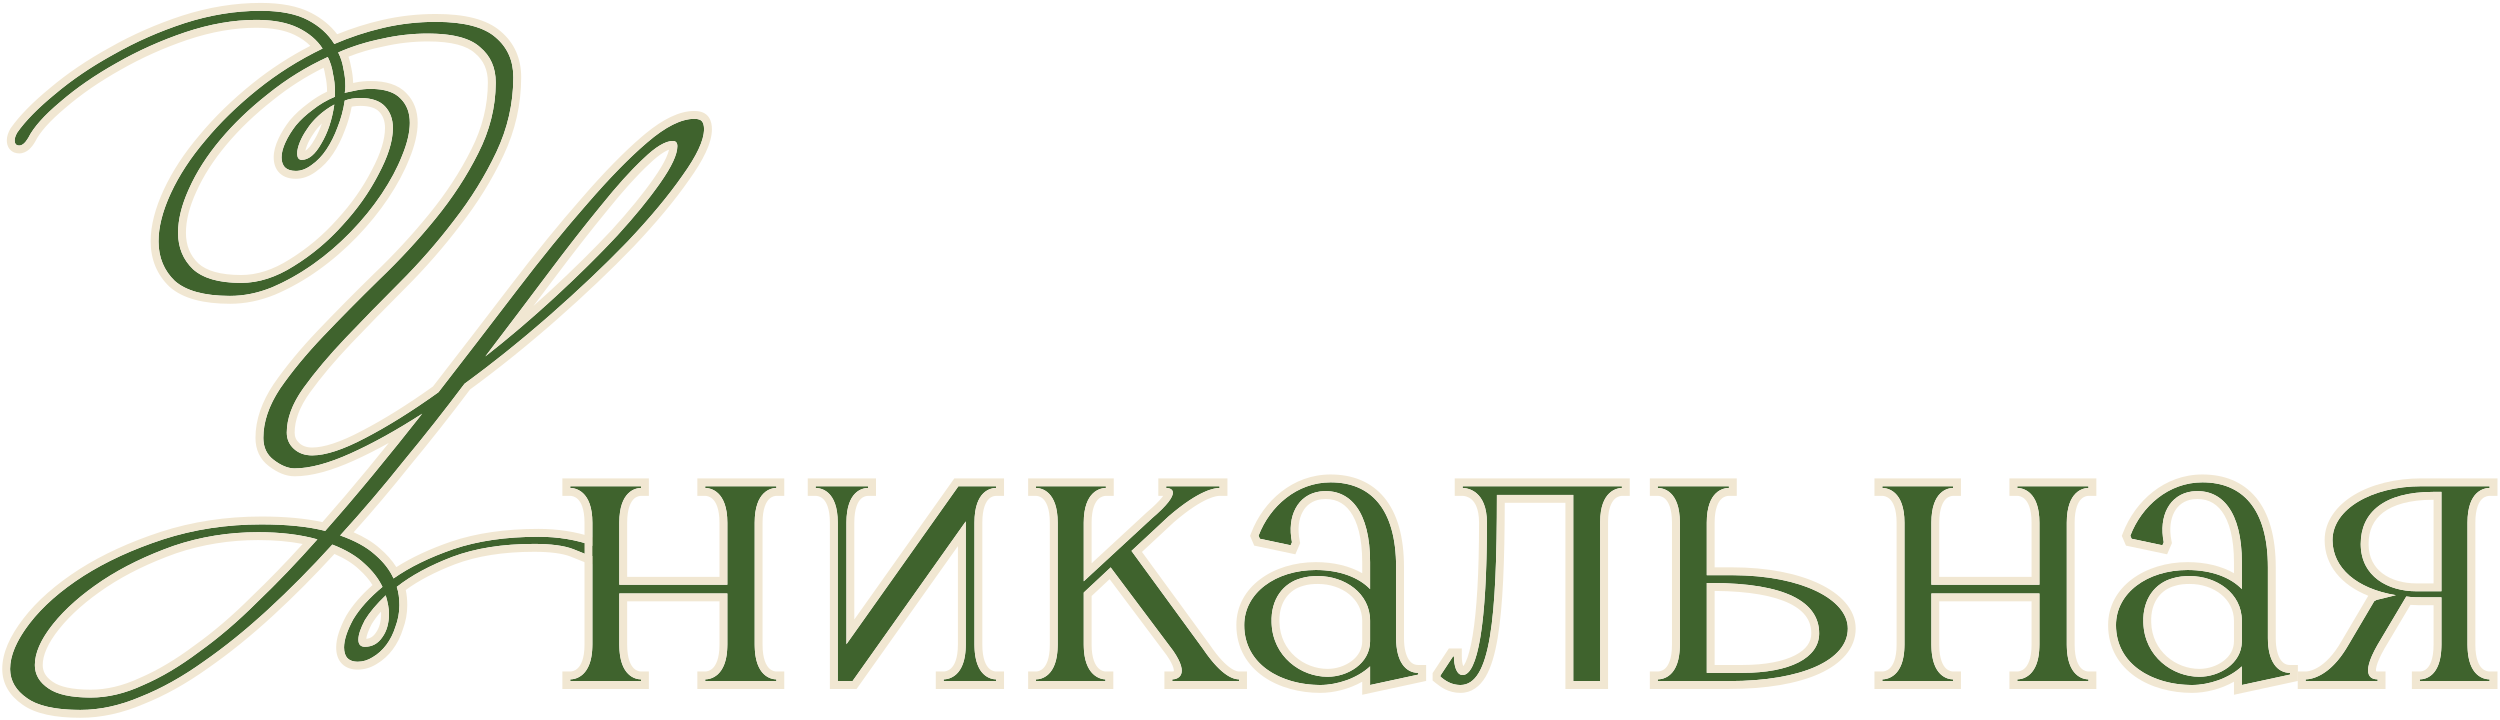
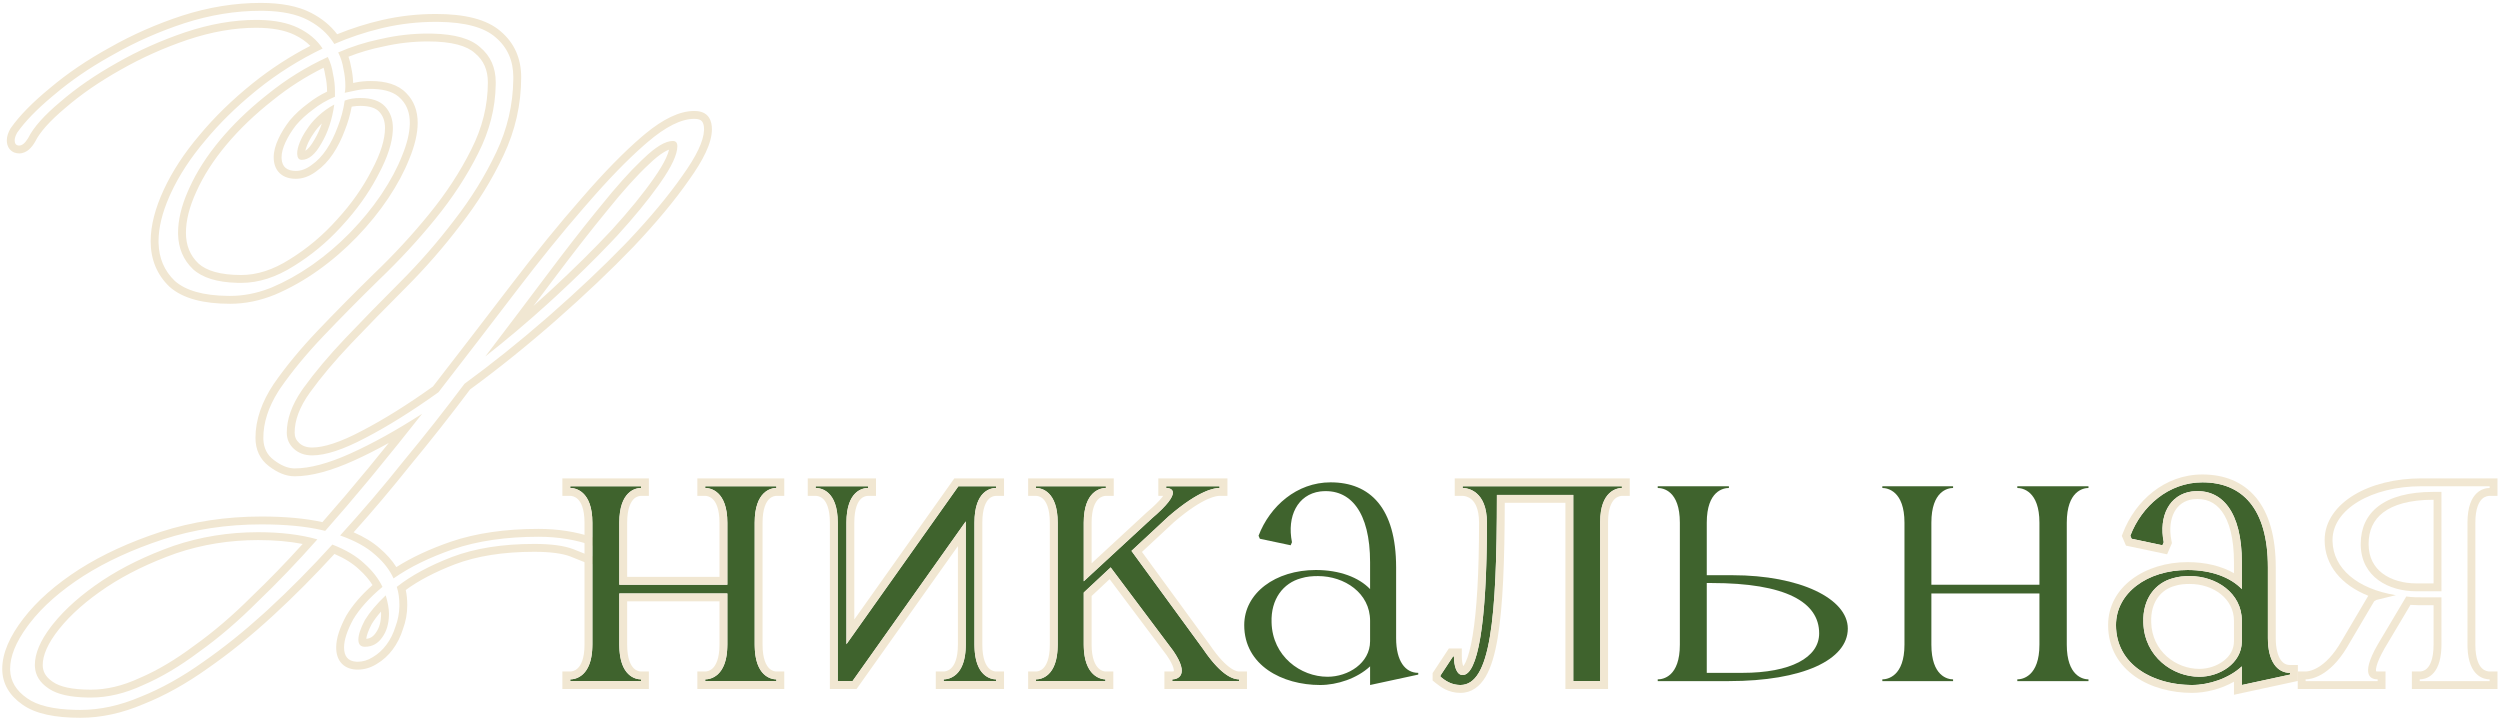
<svg xmlns="http://www.w3.org/2000/svg" width="635" height="183" viewBox="0 0 635 183" fill="none">
-   <path d="M178.827 32.832C178.827 35.587 177.008 39.501 173.37 44.571C169.843 49.642 165.213 55.208 159.481 61.271C153.749 67.223 147.246 73.396 139.971 79.789C132.696 86.183 125.365 92.08 117.98 97.481C113.02 104.095 107.894 110.598 102.603 116.992C97.422 123.495 92.021 129.833 86.4 136.006C90.147 137.329 93.068 138.927 95.163 140.801C97.367 142.675 98.966 144.714 99.958 146.919C104.036 144.053 109.107 141.573 115.169 139.478C121.342 137.384 128.562 136.337 136.829 136.337C141.79 136.337 146.419 137.108 150.718 138.652C151.379 138.982 151.71 139.533 151.71 140.305C151.71 140.966 151.214 141.297 150.222 141.297C149.561 141.077 148.018 140.47 145.592 139.478C143.278 138.597 139.971 138.156 135.672 138.156C127.625 138.156 120.681 139.258 114.839 141.462C109.107 143.667 104.422 146.202 100.784 149.068C101.225 150.391 101.446 151.934 101.446 153.698C101.446 155.572 101.115 157.391 100.454 159.154C99.903 160.918 99.131 162.461 98.139 163.784C97.147 165.107 95.989 166.154 94.667 166.925C93.454 167.697 92.186 168.083 90.864 168.083C88.549 168.083 87.391 166.87 87.391 164.445C87.391 162.571 88.163 160.201 89.706 157.335C91.36 154.58 93.84 151.824 97.147 149.068C96.155 146.974 94.612 144.99 92.517 143.116C90.533 141.242 87.832 139.644 84.415 138.321C79.014 144.273 73.558 149.785 68.046 154.855C62.535 159.926 57.079 164.335 51.677 168.083C46.276 171.941 40.93 174.917 35.639 177.011C30.458 179.216 25.388 180.318 20.427 180.318C14.144 180.318 9.625 179.326 6.869 177.342C4.003 175.358 2.57 172.878 2.57 169.902C2.57 166.484 4.224 162.626 7.531 158.328C10.838 154.029 15.412 150.005 21.254 146.257C26.986 142.62 33.71 139.533 41.426 136.998C49.252 134.463 57.575 133.195 66.393 133.195C72.896 133.195 78.298 133.746 82.597 134.849C86.785 130.109 90.919 125.259 94.997 120.299C99.076 115.338 103.154 110.268 107.233 105.087C100.729 109.276 94.667 112.638 89.045 115.173C83.423 117.708 78.683 118.976 74.825 118.976C73.172 118.976 71.408 118.259 69.534 116.826C67.771 115.504 66.889 113.63 66.889 111.205C66.889 107.126 68.322 102.937 71.188 98.638C74.164 94.34 77.802 89.93 82.1 85.411C86.51 80.781 91.25 75.986 96.32 71.026C101.501 66.066 106.241 60.94 110.54 55.649C114.949 50.248 118.586 44.681 121.452 38.95C124.428 33.107 125.917 27.1 125.917 20.927C125.917 17.179 124.594 14.203 121.948 11.998C119.413 9.684 115.004 8.526 108.721 8.526C104.753 8.526 100.839 8.967 96.981 9.849C93.123 10.621 89.431 11.778 85.903 13.321C86.565 14.644 87.006 16.022 87.226 17.455C87.557 18.888 87.722 20.376 87.722 21.919C87.722 22.691 87.667 23.242 87.557 23.573C88.659 23.352 89.706 23.132 90.698 22.911C91.801 22.691 92.958 22.581 94.171 22.581C97.698 22.581 100.233 23.407 101.776 25.061C103.32 26.604 104.091 28.643 104.091 31.178C104.091 33.603 103.43 36.414 102.107 39.611C100.895 42.697 99.186 45.894 96.981 49.201C94.777 52.508 92.186 55.704 89.21 58.791C86.234 61.877 83.037 64.633 79.62 67.058C76.203 69.483 72.676 71.467 69.038 73.01C65.511 74.443 61.984 75.16 58.456 75.16C51.953 75.16 47.268 73.892 44.402 71.357C41.647 68.711 40.269 65.349 40.269 61.271C40.269 57.633 41.316 53.555 43.41 49.035C45.505 44.516 48.426 40.052 52.173 35.643C55.921 31.123 60.33 26.824 65.401 22.746C70.471 18.667 75.983 15.195 81.935 12.329C80.502 10.125 78.408 8.361 75.652 7.038C72.896 5.715 69.369 5.054 65.07 5.054C59.338 5.054 53.331 6.101 47.048 8.196C40.875 10.29 35.088 12.88 29.687 15.967C24.175 19.053 19.38 22.36 15.302 25.887C11.223 29.305 8.523 32.336 7.2 34.981C6.428 36.304 5.657 36.965 4.885 36.965C4.114 36.965 3.728 36.525 3.728 35.643C3.728 35.092 3.948 34.43 4.389 33.658C6.483 30.682 9.68 27.431 13.979 23.903C18.278 20.266 23.238 16.904 28.86 13.817C34.482 10.621 40.489 7.975 46.882 5.881C53.386 3.786 59.834 2.739 66.228 2.739C71.188 2.739 75.156 3.511 78.132 5.054C81.109 6.597 83.368 8.637 84.911 11.172C88.99 9.408 93.179 8.03 97.478 7.038C101.776 6.046 106.186 5.55 110.705 5.55C117.87 5.55 122.94 6.873 125.917 9.518C128.893 12.054 130.381 15.416 130.381 19.604C130.381 26.218 128.948 32.556 126.082 38.619C123.216 44.681 119.634 50.468 115.335 55.98C111.146 61.491 106.571 66.727 101.611 71.688C96.651 76.648 92.021 81.388 87.722 85.907C83.534 90.316 80.006 94.505 77.14 98.473C74.274 102.441 72.841 106.244 72.841 109.882C72.841 111.535 73.448 112.913 74.66 114.015C75.873 115.118 77.416 115.669 79.29 115.669C82.707 115.669 87.226 114.181 92.848 111.205C98.58 108.228 104.753 104.37 111.366 99.631C118.201 90.812 124.814 82.214 131.208 73.837C137.601 65.46 143.608 58.074 149.23 51.681C154.852 45.177 159.922 39.997 164.442 36.139C169.071 32.17 173.039 30.186 176.346 30.186C177.338 30.186 178 30.407 178.33 30.848C178.661 31.289 178.827 31.95 178.827 32.832ZM172.047 37.131C172.047 36.249 171.662 35.808 170.89 35.808C169.016 35.808 166.536 37.296 163.45 40.272C160.363 43.138 156.781 47.106 152.702 52.177C148.624 57.137 144.104 62.924 139.144 69.538C134.184 76.152 128.893 83.151 123.271 90.537C129.444 85.687 135.451 80.561 141.294 75.16C147.136 69.758 152.316 64.633 156.836 59.783C161.355 54.822 164.993 50.358 167.749 46.39C170.614 42.312 172.047 39.225 172.047 37.131ZM84.911 26.549C83.478 27.32 82.156 28.257 80.943 29.36C79.731 30.462 78.739 31.619 77.967 32.832C77.195 33.934 76.589 35.036 76.148 36.139C75.707 37.241 75.487 38.178 75.487 38.95C75.487 40.052 75.873 40.603 76.644 40.603C78.408 40.603 80.061 39.225 81.605 36.469C83.258 33.714 84.36 30.407 84.911 26.549ZM99.792 32.501C99.792 30.297 99.131 28.478 97.808 27.045C96.485 25.612 94.391 24.895 91.525 24.895C90.754 24.895 90.037 24.95 89.376 25.061C88.714 25.171 88.108 25.336 87.557 25.557C87.226 27.872 86.62 30.131 85.738 32.336C84.966 34.43 84.03 36.304 82.927 37.957C81.825 39.611 80.557 40.934 79.124 41.926C77.802 42.918 76.479 43.414 75.156 43.414C72.731 43.414 71.519 42.256 71.519 39.942C71.519 38.839 71.849 37.572 72.511 36.139C73.172 34.706 74.054 33.273 75.156 31.84C76.369 30.407 77.802 29.084 79.455 27.872C81.109 26.549 82.982 25.446 85.077 24.565V23.242C85.077 21.699 84.911 20.211 84.581 18.778C84.36 17.234 83.919 15.801 83.258 14.479C77.746 17.014 72.676 20.155 68.046 23.903C63.417 27.541 59.393 31.399 55.976 35.477C52.559 39.556 49.914 43.689 48.04 47.878C46.166 51.956 45.229 55.704 45.229 59.121C45.229 62.869 46.497 65.956 49.032 68.381C51.567 70.695 55.646 71.853 61.267 71.853C65.676 71.853 70.141 70.42 74.66 67.554C79.29 64.688 83.423 61.216 87.061 57.137C90.809 53.059 93.84 48.76 96.155 44.24C98.58 39.721 99.792 35.808 99.792 32.501ZM98.8 155.847C98.8 154.635 98.525 153.092 97.974 151.218C95.659 153.422 93.895 155.517 92.683 157.501C91.58 159.595 91.029 161.249 91.029 162.461C91.029 163.674 91.58 164.28 92.683 164.28C94.556 164.28 96.044 163.453 97.147 161.8C98.249 160.257 98.8 158.272 98.8 155.847ZM80.612 136.998C76.314 135.786 71.298 135.179 65.566 135.179C58.071 135.179 50.906 136.337 44.072 138.652C37.237 141.077 31.23 143.998 26.049 147.415C20.758 150.942 16.569 154.635 13.483 158.493C10.397 162.351 8.853 165.823 8.853 168.91C8.853 171.335 10.011 173.319 12.326 174.862C14.53 176.405 18.113 177.177 23.073 177.177C27.372 177.177 31.781 176.13 36.3 174.035C40.93 172.051 45.67 169.24 50.52 165.603C55.48 162.075 60.441 157.831 65.401 152.871C70.471 148.021 75.542 142.73 80.612 136.998Z" fill="#3F632D" />
  <path d="M8.853 168.91C8.853 166.017 10.209 162.784 12.922 159.212L13.483 158.493C16.569 154.635 20.758 150.942 26.049 147.415C31.23 143.998 37.237 141.077 44.072 138.652C50.906 136.337 58.071 135.179 65.566 135.179C71.298 135.179 76.314 135.786 80.612 136.998C75.542 142.73 70.471 148.021 65.401 152.871C60.441 157.831 55.48 162.075 50.52 165.603C45.67 169.24 40.93 172.051 36.3 174.035C31.781 176.13 27.372 177.177 23.073 177.177L23.072 175.177C27.038 175.177 31.162 174.212 35.459 172.221L35.512 172.197C39.969 170.287 44.572 167.564 49.319 164.003L49.36 163.974C54.217 160.52 59.093 156.35 63.986 151.457L64.002 151.441L64.018 151.427C68.301 147.329 72.588 142.909 76.879 138.168C73.535 137.514 69.768 137.18 65.565 137.18C58.289 137.18 51.351 138.3 44.739 140.536C38.033 142.916 32.175 145.77 27.149 149.085C21.987 152.527 17.969 156.085 15.044 159.742C12.082 163.444 10.852 166.48 10.852 168.91C10.853 170.456 11.492 171.786 13.1 172.965L13.435 173.198L13.472 173.224C15.158 174.404 18.224 175.177 23.072 175.177L23.073 177.177L22.158 177.168C17.819 177.081 14.612 176.36 12.536 175.005L12.326 174.862C10.155 173.415 9.002 171.581 8.866 169.359L8.853 168.91ZM96.8 155.848C96.8 155.69 96.791 155.52 96.778 155.34C95.821 156.44 95.039 157.488 94.425 158.484C93.469 160.31 93.095 161.533 93.037 162.264C94.024 162.177 94.804 161.708 95.482 160.69L95.5 160.664L95.519 160.638C96.319 159.517 96.8 157.972 96.8 155.848ZM72.841 109.882C72.841 106.472 74.1 102.916 76.619 99.216L77.14 98.473C80.006 94.505 83.534 90.316 87.722 85.907C92.021 81.388 96.651 76.648 101.611 71.688C106.571 66.727 111.146 61.491 115.335 55.98C119.634 50.468 123.216 44.681 126.082 38.619C128.858 32.746 130.289 26.614 130.376 20.224L130.381 19.604C130.381 15.416 128.893 12.054 125.917 9.518C123.033 6.956 118.184 5.635 111.37 5.555L110.704 5.551C106.185 5.551 101.775 6.047 97.477 7.039L96.672 7.229C92.655 8.205 88.735 9.518 84.911 11.172L84.613 10.703C83.185 8.539 81.207 6.754 78.682 5.35L78.132 5.054C75.342 3.607 71.68 2.839 67.145 2.749L66.228 2.739C59.834 2.739 53.386 3.786 46.882 5.881C40.489 7.975 34.482 10.621 28.86 13.817L27.814 14.399C22.621 17.325 18.009 20.493 13.979 23.903L13.185 24.561C9.284 27.836 6.353 30.868 4.389 33.658L4.233 33.943C3.896 34.594 3.728 35.16 3.728 35.643C3.728 36.469 4.066 36.909 4.744 36.961L4.885 36.965C5.608 36.965 6.331 36.384 7.055 35.222L7.2 34.981C8.523 32.336 11.223 29.305 15.302 25.887C19.38 22.36 24.175 19.053 29.687 15.967C35.088 12.88 40.874 10.291 47.047 8.196C53.33 6.102 59.337 5.055 65.069 5.055L65.866 5.062C69.806 5.14 73.068 5.799 75.651 7.039C78.407 8.362 80.502 10.126 81.935 12.33C75.982 15.196 70.471 18.668 65.401 22.746L64.457 23.514C59.781 27.363 55.687 31.406 52.173 35.643C48.426 40.052 45.505 44.516 43.41 49.035L43.029 49.878C41.188 54.063 40.269 57.861 40.269 61.271L40.273 61.651C40.356 65.559 41.732 68.795 44.401 71.357C47.178 73.814 51.661 75.079 57.852 75.156L58.456 75.16C61.763 75.16 65.07 74.53 68.377 73.27L69.038 73.01C72.448 71.564 75.761 69.73 78.978 67.508L79.62 67.058C82.824 64.784 85.833 62.221 88.649 59.366L89.21 58.791C92 55.897 94.451 52.907 96.564 49.82L96.981 49.201C99.186 45.894 100.895 42.697 102.107 39.611C103.347 36.614 104.006 33.956 104.083 31.638L104.091 31.178C104.091 28.802 103.413 26.861 102.057 25.356L101.776 25.061C100.33 23.511 98.011 22.688 94.82 22.591L94.171 22.581C92.958 22.581 91.801 22.691 90.698 22.911C89.706 23.132 88.659 23.352 87.557 23.573C87.667 23.242 87.722 22.691 87.722 21.919C87.722 20.376 87.557 18.888 87.226 17.455C87.006 16.022 86.565 14.644 85.903 13.321C89.21 11.875 92.662 10.768 96.26 9.999L96.981 9.849C100.839 8.967 104.753 8.526 108.721 8.526L109.877 8.54C115.547 8.676 119.572 9.828 121.948 11.998C124.594 14.203 125.917 17.179 125.917 20.927L125.912 21.506C125.822 27.476 124.335 33.29 121.452 38.95C118.586 44.681 114.949 50.248 110.54 55.649C106.241 60.94 101.501 66.066 96.32 71.026C91.25 75.986 86.51 80.781 82.1 85.411C77.802 89.93 74.164 94.34 71.188 98.638L70.667 99.443C68.148 103.461 66.889 107.381 66.889 111.205L66.898 111.653C67.002 113.862 67.881 115.586 69.534 116.826C71.291 118.17 72.951 118.884 74.514 118.968L74.825 118.976C78.683 118.976 83.423 117.708 89.045 115.173C94.667 112.638 100.729 109.276 107.233 105.087C103.154 110.268 99.076 115.338 94.997 120.299L93.465 122.154C89.884 126.47 86.261 130.702 82.596 134.85L81.777 134.649C77.618 133.681 72.49 133.195 66.393 133.195C57.575 133.195 49.252 134.463 41.426 136.998C33.71 139.533 26.986 142.62 21.254 146.257C15.412 150.005 10.838 154.029 7.531 158.328L6.93 159.129C4.023 163.108 2.57 166.698 2.57 169.902L2.574 170.18C2.661 173.033 4.093 175.42 6.869 177.342C9.453 179.202 13.586 180.19 19.27 180.307L20.427 180.318C25.388 180.318 30.458 179.216 35.639 177.011C40.93 174.917 46.276 171.941 51.677 168.083C56.741 164.569 61.852 160.475 67.013 155.799L68.046 154.855C73.558 149.785 79.014 144.273 84.415 138.321C87.832 139.644 90.533 141.242 92.517 143.116C94.612 144.99 96.155 146.974 97.147 149.068C93.84 151.824 91.36 154.58 89.706 157.335C88.163 160.201 87.391 162.571 87.391 164.445C87.391 166.719 88.408 167.927 90.442 168.069L90.864 168.083C92.186 168.083 93.454 167.697 94.667 166.925C95.989 166.154 97.147 165.107 98.139 163.784C99.131 162.461 99.903 160.918 100.454 159.154C101.074 157.501 101.403 155.799 101.441 154.049L101.446 153.698C101.446 151.934 101.225 150.391 100.784 149.068C104.422 146.202 109.107 143.667 114.839 141.462C120.681 139.258 127.624 138.156 135.671 138.156C139.97 138.156 143.278 138.597 145.592 139.478C147.411 140.222 148.734 140.75 149.561 141.06L150.222 141.297C151.152 141.297 151.646 141.007 151.704 140.426L151.71 140.305C151.71 139.533 151.379 138.982 150.718 138.652C146.419 137.108 141.79 136.337 136.829 136.337C128.562 136.337 121.342 137.384 115.169 139.478C109.107 141.573 104.036 144.053 99.958 146.919C99.028 144.852 97.564 142.931 95.568 141.155L95.163 140.801C93.068 138.927 90.147 137.329 86.4 136.006C92.021 129.833 97.422 123.495 102.603 116.992C107.894 110.598 113.02 104.095 117.98 97.481C124.904 92.417 131.779 86.918 138.605 80.982L139.971 79.789C146.791 73.796 152.933 67.996 158.397 62.39L159.48 61.272C165.212 55.209 169.843 49.642 173.37 44.571C176.894 39.659 178.71 35.833 178.82 33.094L178.827 32.832C178.827 31.95 178.661 31.289 178.33 30.848C178 30.407 177.338 30.186 176.346 30.186C173.039 30.186 169.071 32.17 164.442 36.139L163.587 36.878C159.285 40.65 154.5 45.584 149.23 51.681L148.171 52.892C142.855 59.002 137.201 65.983 131.208 73.837C124.814 82.214 118.201 90.812 111.366 99.631C104.753 104.37 98.58 108.228 92.848 111.205C87.226 114.181 82.707 115.669 79.29 115.669L79.289 113.669C82.206 113.669 86.37 112.371 91.912 109.438L91.926 109.43C97.487 106.542 103.5 102.793 109.966 98.172C116.733 89.439 123.284 80.923 129.617 72.624C136.032 64.218 142.069 56.795 147.728 50.36C153.383 43.818 158.522 38.563 163.14 34.62L164.021 33.882C168.414 30.285 172.55 28.187 176.346 28.186C177.415 28.186 178.816 28.387 179.75 29.429L179.93 29.648L180.057 29.827C180.658 30.734 180.826 31.825 180.826 32.832C180.826 34.619 180.245 36.59 179.275 38.677C178.299 40.778 176.865 43.126 175.011 45.713C171.411 50.888 166.713 56.534 160.935 62.645L160.922 62.658C155.146 68.657 148.601 74.868 141.291 81.292C134.053 87.653 126.756 93.528 119.401 98.918C114.477 105.476 109.392 111.926 104.144 118.268C99.542 124.043 94.766 129.687 89.819 135.202C92.464 136.357 94.692 137.707 96.457 139.277C98.176 140.739 99.59 142.326 100.672 144.042C104.575 141.573 109.197 139.426 114.516 137.589L114.526 137.585C120.953 135.404 128.399 134.337 136.829 134.337C141.677 134.337 146.251 135.045 150.539 136.475L151.394 136.77L151.506 136.81L151.612 136.863C152.231 137.173 152.788 137.636 153.177 138.284C153.563 138.928 153.71 139.63 153.71 140.306C153.71 141.219 153.32 142.132 152.447 142.714C151.718 143.2 150.877 143.298 150.222 143.298H149.897L149.589 143.195C148.854 142.95 147.253 142.318 144.865 141.342C142.886 140.591 139.868 140.156 135.671 140.156C127.804 140.156 121.114 141.233 115.555 143.329L115.556 143.33C110.502 145.274 106.351 147.455 103.062 149.853C103.32 151.046 103.445 152.332 103.445 153.698C103.445 155.8 103.075 157.845 102.339 159.82C101.729 161.748 100.868 163.478 99.738 164.984C98.615 166.482 97.283 167.701 95.74 168.613L95.456 168.787C94.03 169.632 92.491 170.083 90.863 170.083C89.373 170.083 87.894 169.688 86.812 168.555C85.747 167.439 85.391 165.943 85.391 164.445C85.391 162.079 86.346 159.359 87.945 156.388L87.967 156.347L87.991 156.307C89.567 153.681 91.792 151.116 94.618 148.604C93.781 147.251 92.647 145.916 91.184 144.606L91.163 144.589L91.144 144.57C89.632 143.143 87.587 141.843 84.95 140.701C79.82 146.3 74.637 151.509 69.4 156.327C63.831 161.451 58.303 165.92 52.817 169.727L52.816 169.726C47.328 173.644 41.863 176.692 36.421 178.852C31.026 181.147 25.69 182.318 20.427 182.318C14.053 182.318 9.014 181.333 5.731 178.986L5.73 178.987C2.431 176.703 0.57 173.654 0.57 169.902C0.57 165.852 2.517 161.566 5.945 157.108C9.426 152.584 14.19 148.413 20.174 144.574L20.182 144.569C26.077 140.828 32.957 137.676 40.801 135.099L40.81 135.096C48.849 132.492 57.38 131.195 66.393 131.195C72.419 131.195 77.595 131.663 81.888 132.625C85.79 128.189 89.646 123.658 93.452 119.028C95.221 116.877 96.987 114.703 98.756 112.51C95.689 114.21 92.726 115.707 89.867 116.996C84.124 119.586 79.086 120.977 74.825 120.977C72.585 120.977 70.408 120.008 68.334 118.426C66.011 116.684 64.889 114.187 64.889 111.205C64.889 106.638 66.497 102.069 69.523 97.529L69.533 97.515L69.543 97.501C72.588 93.103 76.294 88.614 80.651 84.033C85.078 79.385 89.835 74.572 94.921 69.597L94.929 69.59L94.936 69.582C100.06 64.676 104.744 59.612 108.987 54.389L108.99 54.385C113.314 49.088 116.869 43.645 119.663 38.056L119.666 38.049L119.67 38.042C122.512 32.463 123.916 26.765 123.916 20.928C123.916 17.714 122.814 15.323 120.668 13.535L120.633 13.507L120.6 13.476C118.637 11.683 114.875 10.526 108.721 10.526C104.902 10.526 101.138 10.95 97.427 11.799L97.4 11.806L97.373 11.81C94.311 12.423 91.36 13.287 88.519 14.401C88.818 15.266 89.041 16.151 89.186 17.057C89.484 18.363 89.654 19.705 89.704 21.079C89.892 21.038 90.079 21 90.264 20.959L90.285 20.955L90.306 20.95C91.547 20.702 92.836 20.581 94.17 20.581C97.926 20.581 101.114 21.449 103.203 23.66C103.215 23.672 103.226 23.684 103.238 23.696C105.184 25.669 106.091 28.23 106.091 31.179C106.091 33.953 105.339 37.032 103.955 40.376L103.954 40.375C102.681 43.607 100.906 46.919 98.645 50.31C96.37 53.724 93.702 57.014 90.649 60.18C87.589 63.353 84.298 66.191 80.777 68.689C77.25 71.193 73.597 73.249 69.819 74.852L69.805 74.857L69.791 74.863C66.044 76.386 62.261 77.16 58.456 77.16C51.779 77.16 46.489 75.875 43.076 72.856L43.046 72.828L43.017 72.8C39.84 69.75 38.269 65.853 38.269 61.272C38.269 57.257 39.421 52.886 41.595 48.195C43.776 43.488 46.803 38.873 50.649 34.348C54.488 29.722 58.99 25.335 64.147 21.188C68.694 17.529 73.588 14.348 78.824 11.646C77.759 10.567 76.424 9.628 74.786 8.842C72.387 7.69 69.183 7.055 65.069 7.055C59.583 7.055 53.79 8.057 47.68 10.094L47.679 10.093C41.626 12.147 35.96 14.686 30.679 17.704L30.663 17.712C25.25 20.743 20.57 23.975 16.609 27.4L16.598 27.411L16.586 27.421C12.576 30.78 10.127 33.599 8.988 35.876L8.96 35.934L8.927 35.989C8.48 36.756 7.962 37.458 7.344 37.988C6.712 38.53 5.882 38.966 4.885 38.966C4.116 38.966 3.196 38.734 2.512 37.952C1.872 37.221 1.728 36.331 1.728 35.643C1.728 34.592 2.134 33.574 2.652 32.667L2.699 32.585L2.753 32.508C4.991 29.328 8.337 25.946 12.71 22.357C17.118 18.63 22.184 15.201 27.896 12.065C33.631 8.806 39.755 6.112 46.26 3.98L46.269 3.978C52.956 1.824 59.612 0.739 66.228 0.739C71.366 0.739 75.689 1.535 79.053 3.279C81.75 4.678 83.962 6.48 85.641 8.697C89.348 7.189 93.144 5.986 97.027 5.09C101.477 4.063 106.037 3.551 110.704 3.551C117.985 3.551 123.67 4.87 127.212 7.996C130.669 10.941 132.381 14.877 132.381 19.605C132.381 26.518 130.88 33.148 127.89 39.474C124.962 45.668 121.305 51.573 116.926 57.19L116.927 57.19C112.683 62.775 108.048 68.079 103.024 73.103C98.075 78.052 93.457 82.779 89.171 87.284C85.03 91.643 81.564 95.764 78.761 99.644C76.057 103.388 74.841 106.788 74.841 109.882C74.841 110.978 75.214 111.817 76.005 112.536C76.796 113.256 77.836 113.669 79.289 113.669L79.29 115.669C77.416 115.669 75.873 115.118 74.66 114.015C73.448 112.913 72.841 111.535 72.841 109.882ZM170.89 35.808C171.662 35.808 172.047 36.249 172.047 37.131C172.047 39.225 170.614 42.312 167.749 46.39L167.221 47.141C164.534 50.919 161.073 55.133 156.836 59.783L155.109 61.615C151.01 65.919 146.405 70.434 141.294 75.16L139.095 77.173C133.947 81.839 128.672 86.293 123.271 90.537C128.893 83.151 134.184 76.152 139.144 69.538C143.484 63.751 147.486 58.597 151.151 54.076L152.702 52.177C156.526 47.423 159.913 43.639 162.864 40.823L163.45 40.272C166.536 37.296 169.016 35.808 170.89 35.808ZM169.937 38.01C169.582 38.138 169.156 38.338 168.653 38.64C167.589 39.278 166.318 40.284 164.837 41.712L164.824 41.726L164.81 41.738C161.821 44.513 158.306 48.4 154.26 53.431L154.254 53.44L154.247 53.447C150.192 58.379 145.69 64.142 140.743 70.738C139.034 73.017 137.284 75.341 135.496 77.712C136.986 76.389 138.467 75.049 139.936 73.691C145.748 68.318 150.892 63.227 155.372 58.42C159.846 53.508 163.418 49.12 166.105 45.25L166.111 45.24C167.504 43.258 168.509 41.573 169.158 40.175C169.568 39.292 169.811 38.576 169.937 38.01ZM97.792 32.502C97.792 30.73 97.275 29.416 96.338 28.401C95.542 27.539 94.096 26.895 91.524 26.895C90.847 26.895 90.242 26.945 89.704 27.034C89.574 27.056 89.447 27.079 89.325 27.105C88.949 29.139 88.374 31.131 87.595 33.079C86.779 35.282 85.781 37.282 84.591 39.067C83.383 40.879 81.965 42.378 80.324 43.526L80.025 43.743C78.525 44.797 76.893 45.414 75.155 45.414C73.657 45.414 72.163 45.058 71.047 43.993C69.913 42.911 69.519 41.432 69.519 39.942C69.519 38.454 69.96 36.891 70.694 35.301C71.426 33.715 72.39 32.155 73.57 30.621L73.599 30.584L73.629 30.548C74.949 28.988 76.496 27.561 78.261 26.267C79.72 25.106 81.328 24.112 83.076 23.275V23.242C83.076 21.843 82.927 20.506 82.632 19.227L82.612 19.145L82.601 19.061C82.508 18.415 82.371 17.797 82.192 17.204C77.561 19.5 73.266 22.251 69.305 25.458L69.293 25.468L69.281 25.477C64.749 29.037 60.828 32.8 57.509 36.762C54.192 40.721 51.653 44.7 49.865 48.695L49.86 48.704L49.856 48.714C48.067 52.609 47.228 56.069 47.228 59.122C47.229 62.36 48.299 64.907 50.403 66.925C52.4 68.733 55.866 69.853 61.267 69.853L61.267 71.853L60.23 71.84C55.141 71.704 51.409 70.551 49.032 68.381C46.576 66.031 45.309 63.062 45.232 59.472L45.229 59.121C45.229 55.918 46.052 52.424 47.699 48.64L48.039 47.879C49.913 43.69 52.559 39.556 55.976 35.477C59.18 31.654 62.915 28.024 67.185 24.588L68.046 23.903C72.676 20.155 77.746 17.014 83.258 14.479C83.919 15.801 84.36 17.234 84.581 18.778C84.911 20.211 85.077 21.699 85.077 23.242V24.565C82.983 25.446 81.108 26.549 79.454 27.872C77.801 29.084 76.368 30.407 75.156 31.84C74.054 33.273 73.172 34.706 72.511 36.139C71.849 37.572 71.519 38.839 71.519 39.942L71.532 40.362C71.674 42.397 72.883 43.414 75.156 43.414C76.479 43.414 77.802 42.918 79.124 41.926C80.557 40.934 81.825 39.611 82.927 37.957C84.03 36.304 84.966 34.43 85.738 32.336C86.62 30.131 87.226 27.872 87.557 25.557C88.108 25.336 88.714 25.172 89.375 25.061C90.036 24.951 90.754 24.895 91.525 24.895C94.391 24.895 96.485 25.612 97.808 27.045C99.131 28.478 99.792 30.297 99.792 32.501L99.777 33.129C99.635 36.3 98.428 40.004 96.155 44.24L95.712 45.086C93.458 49.297 90.574 53.314 87.061 57.137L86.372 57.895C82.904 61.648 78.999 64.868 74.659 67.555C70.14 70.42 65.676 71.853 61.267 71.853L61.267 69.853C65.222 69.853 69.321 68.572 73.589 65.865L73.606 65.853C78.072 63.089 82.058 59.742 85.567 55.807L85.578 55.795L85.588 55.784C89.225 51.827 92.148 47.674 94.374 43.329L94.383 43.312L94.392 43.295C96.739 38.921 97.792 35.346 97.792 32.502ZM75.487 38.95C75.487 38.178 75.707 37.241 76.148 36.139C76.534 35.174 77.046 34.21 77.685 33.245L77.967 32.832C78.642 31.771 79.486 30.753 80.498 29.776L80.942 29.36C82.155 28.258 83.478 27.32 84.911 26.549C84.36 30.407 83.258 33.714 81.605 36.469C80.061 39.225 78.408 40.603 76.644 40.603L76.504 40.597C75.871 40.536 75.534 40.055 75.491 39.15L75.487 38.95ZM81.753 31.348C80.902 32.185 80.205 33.039 79.653 33.906L79.63 33.943L79.605 33.98C78.91 34.972 78.382 35.94 78.005 36.882C77.775 37.456 77.637 37.923 77.561 38.296C78.169 37.917 78.951 37.114 79.859 35.492L79.874 35.467L79.889 35.44C80.624 34.214 81.247 32.852 81.753 31.348ZM98.793 156.297C98.728 158.519 98.18 160.353 97.147 161.8C96.044 163.453 94.556 164.28 92.683 164.28C91.649 164.28 91.1 163.747 91.035 162.682L91.028 162.462C91.028 161.249 91.58 159.595 92.683 157.501C93.895 155.517 95.659 153.422 97.974 151.218C98.525 153.092 98.8 154.635 98.8 155.847L98.793 156.297Z" fill="#F1E7D2" />
-   <path d="M603.923 163.74C599.183 172.008 602.6 172.559 603.923 172.559V173H585.625V172.559C586.948 172.559 591.908 171.897 596.538 163.74L603.041 152.718L603.592 152.387L608.553 151.174C598.412 149.521 592.459 144.12 592.459 137.175C592.459 129.349 602.38 123.507 615.056 123.507H632.362V123.948C631.039 123.948 626.74 124.609 626.74 132.766V163.74C626.74 171.897 631.039 172.559 632.362 172.559V173H614.615V172.559C615.938 172.559 620.127 171.897 620.127 163.74V151.725H615.828C614.174 151.725 612.631 151.725 611.198 151.505L603.923 163.74ZM599.624 138.167C599.624 146.434 606.569 150.182 613.733 150.182H620.127V124.94H618.032C605.466 124.94 599.624 130.231 599.624 138.167Z" fill="#3F632D" />
  <path d="M581.667 170.905V171.346L569.431 173.992V169.252C566.124 172.338 561.054 173.992 556.755 173.992C547.165 173.992 537.465 169.031 537.465 158.78C537.465 150.623 545.401 144.781 555.653 144.781C561.715 144.781 566.565 146.655 569.431 149.631V142.797C569.431 130.12 564.471 123.948 556.755 124.829C551.023 125.601 548.267 131.113 549.59 137.726L549.259 138.498L541.433 136.844L541.102 136.073C543.968 128.577 550.803 122.515 559.4 122.515C569.431 122.515 576.045 129.018 576.045 144.12V162.087C576.045 167.929 578.36 170.905 581.667 170.905ZM544.409 158.119C544.63 166.716 551.795 171.897 558.629 171.897C563.81 171.897 569.431 168.48 569.431 162.858V157.678C569.431 150.623 562.928 146.324 556.204 146.324C554.771 146.324 553.338 146.434 551.905 146.875C547.385 148.088 544.189 152.166 544.409 158.119Z" fill="#3F632D" />
  <path d="M490.569 163.74C490.569 171.787 494.758 172.559 496.081 172.559V173H478.113V172.559C479.436 172.559 483.735 171.787 483.735 163.74V132.766C483.735 124.719 479.436 123.948 478.113 123.948V123.507H496.081V123.948C494.758 123.948 490.569 124.719 490.569 132.766V148.529H518.016V132.766C518.016 124.719 513.717 123.948 512.395 123.948V123.507H530.472V123.948C529.149 123.948 524.961 124.719 524.961 132.766V163.74C524.961 171.787 529.149 172.559 530.472 172.559V173H512.395V172.559C513.717 172.559 518.016 171.787 518.016 163.74V150.733H490.569V163.74Z" fill="#3F632D" />
  <path d="M469.343 159.662C469.343 167.598 457.879 173 439.14 173H421.062V172.559C422.385 172.559 426.684 171.897 426.684 163.74V132.766C426.684 124.609 422.385 123.948 421.062 123.948V123.507H439.14V123.948C437.817 123.948 433.518 124.609 433.518 132.766V146.104H440.022C457.218 146.104 469.343 152.056 469.343 159.662ZM462.068 160.874C462.068 152.938 453.58 148.088 434.731 148.088H433.518V170.905H442.557C454.793 170.905 462.068 167.047 462.068 160.874Z" fill="#3F632D" />
  <path d="M377.677 132.766C377.677 124.719 372.827 123.948 371.505 123.948V123.507H411.959V123.948C410.746 123.948 406.447 124.719 406.447 132.546V173H399.613V125.711H380.213C380.213 157.347 378.559 173.992 370.953 173.992C368.639 173.992 367.095 172.889 365.883 171.897V171.567L369.079 166.717H369.3C369.3 169.142 369.961 171.456 371.505 171.456C375.363 171.456 377.677 158.339 377.677 132.766Z" fill="#3F632D" />
  <path d="M360.237 170.905V171.346L348.002 173.992V169.252C344.695 172.338 339.624 173.992 335.325 173.992C325.735 173.992 316.035 169.031 316.035 158.78C316.035 150.623 323.972 144.781 334.223 144.781C340.286 144.781 345.136 146.655 348.002 149.631V142.797C348.002 130.12 343.041 123.948 335.325 124.829C329.593 125.601 326.838 131.113 328.16 137.726L327.83 138.498L320.003 136.844L319.673 136.073C322.539 128.577 329.373 122.515 337.971 122.515C348.002 122.515 354.615 129.018 354.615 144.12V162.087C354.615 167.929 356.93 170.905 360.237 170.905ZM322.98 158.119C323.2 166.716 330.365 171.897 337.199 171.897C342.38 171.897 348.002 168.48 348.002 162.858V157.678C348.002 150.623 341.498 146.324 334.774 146.324C333.341 146.324 331.908 146.434 330.475 146.875C325.956 148.088 322.759 152.166 322.98 158.119Z" fill="#3F632D" />
  <path d="M275.27 163.74C275.27 171.677 279.569 172.559 280.781 172.559V173H263.145V172.559C264.467 172.559 268.656 171.787 268.656 163.74V132.766C268.656 124.719 264.467 123.948 263.145 123.948V123.507H280.891V123.948C279.569 123.948 275.27 124.719 275.27 132.766V147.647L292.576 131.664C300.622 124.83 297.536 123.948 296.213 123.948V123.507H309.771V123.948C308.559 123.948 304.701 124.389 296.875 131.113L287.395 139.931L305.583 164.843C310.433 172.008 313.519 172.559 314.732 172.559V173H297.756V172.559C298.969 172.559 302.386 171.677 297.977 165.284L282.104 144.12L275.27 150.513V163.74Z" fill="#3F632D" />
  <path d="M216.537 173H212.79V132.766C212.79 124.609 208.491 123.948 207.168 123.948V123.507H220.506V123.948C219.183 123.948 214.994 124.609 214.994 132.766V163.63L243.433 123.507H253.023V123.948C251.7 123.948 247.512 124.609 247.512 132.766V163.74C247.512 171.787 251.7 172.559 253.023 172.559V173H239.686V172.559C241.008 172.559 245.307 171.787 245.307 163.74V132.435L216.537 173Z" fill="#3F632D" />
  <path d="M157.3 163.74C157.3 171.787 161.488 172.559 162.811 172.559V173H144.844V172.559C146.166 172.559 150.465 171.787 150.465 163.74V132.766C150.465 124.719 146.166 123.948 144.844 123.948V123.507H162.811V123.948C161.488 123.948 157.3 124.719 157.3 132.766V148.529H184.747V132.766C184.747 124.719 180.448 123.948 179.125 123.948V123.507H197.203V123.948C195.88 123.948 191.691 124.719 191.691 132.766V163.74C191.691 171.787 195.88 172.559 197.203 172.559V173H179.125V172.559C180.448 172.559 184.747 171.787 184.747 163.74V150.733H157.3V163.74Z" fill="#3F632D" />
  <path d="M626.74 132.766C626.74 124.609 631.039 123.948 632.362 123.948V123.507H615.056C602.38 123.507 592.459 129.349 592.459 137.175L592.464 137.5C592.647 144.288 598.57 149.547 608.553 151.174L603.592 152.387L603.041 152.718L596.538 163.74L596.103 164.483C591.601 171.938 586.907 172.559 585.625 172.559V173H603.923V172.559C602.6 172.559 599.183 172.008 603.923 163.74L611.198 151.505C612.631 151.725 614.174 151.725 615.828 151.725H620.127V163.74L620.114 164.483C619.867 171.938 615.897 172.559 614.615 172.559V173H632.362V172.559C631.081 172.559 627.006 171.938 626.753 164.483L626.74 163.74V132.766ZM620.127 124.94V150.182H613.733C606.68 150.182 599.841 146.551 599.629 138.552L599.624 138.167C599.624 130.231 605.466 124.94 618.032 124.94H620.127ZM601.624 138.168C601.624 141.663 603.057 144.076 605.19 145.674C607.393 147.323 610.466 148.183 613.733 148.183H618.127V126.94H618.032C611.99 126.94 607.883 128.218 605.33 130.167C602.856 132.056 601.624 134.741 601.624 138.168ZM628.74 163.741C628.74 167.482 629.721 169.079 630.437 169.763C631.172 170.465 631.997 170.56 632.362 170.56H634.362V175H612.615V170.56H614.615C614.975 170.56 615.763 170.468 616.469 169.778C617.165 169.098 618.127 167.497 618.127 163.741V153.726H615.827C614.66 153.726 613.448 153.727 612.258 153.635L605.657 164.734L605.658 164.735C604.521 166.72 603.933 168.138 603.669 169.124C603.443 169.968 603.486 170.375 603.517 170.514C603.602 170.538 603.739 170.56 603.923 170.56H605.923V175H583.625V170.56H585.625C586.195 170.56 590.507 170.314 594.798 162.754L594.815 162.725L601.318 151.701L601.539 151.326C594.739 148.6 590.459 143.639 590.459 137.176C590.459 132.32 593.547 128.348 597.975 125.691C602.413 123.028 608.437 121.507 615.056 121.507H634.362V125.948H632.362C631.997 125.948 631.172 126.042 630.437 126.744C629.721 127.428 628.74 129.025 628.74 132.767V163.741Z" fill="#F1E7D2" />
  <path d="M535.461 158.78C535.461 149.043 544.839 142.781 555.649 142.781C560.204 142.781 564.26 143.778 567.428 145.593V142.797C567.428 136.662 566.218 132.441 564.368 129.909C562.618 127.514 560.18 126.459 557.004 126.814C554.793 127.116 553.224 128.291 552.284 130.036C551.313 131.838 550.956 134.374 551.548 137.335L551.67 137.943L550.447 140.794L540 138.587L538.941 136.116L539.23 135.359C542.32 127.279 549.784 120.515 559.396 120.515C564.868 120.515 569.653 122.31 573.021 126.38C576.338 130.388 578.041 136.317 578.041 144.12V162.087C578.041 164.783 578.582 166.545 579.271 167.57C579.906 168.513 580.7 168.905 581.663 168.905H583.663V172.96L567.428 176.471V173.156C564.112 175.034 560.2 175.992 556.751 175.992C551.647 175.992 546.4 174.678 542.368 171.872C538.272 169.022 535.461 164.636 535.461 158.78ZM567.428 157.678C567.427 152.135 562.276 148.324 556.2 148.324C554.863 148.324 553.653 148.429 552.489 148.787L552.455 148.798L552.42 148.808C548.887 149.755 546.215 152.933 546.404 158.045V158.057L546.405 158.067C546.594 165.409 552.695 169.897 558.625 169.897C560.808 169.897 563.078 169.169 564.761 167.893C566.413 166.639 567.428 164.931 567.428 162.859V157.678ZM569.428 162.859L569.424 163.121C569.252 168.587 563.725 171.897 558.625 171.897C551.898 171.897 544.85 166.877 544.421 158.52L544.405 158.119C544.185 152.167 547.382 148.088 551.901 146.876C553.334 146.435 554.767 146.324 556.2 146.324C562.924 146.324 569.427 150.623 569.428 157.678V162.859ZM569.428 149.632C566.562 146.656 561.712 144.781 555.649 144.781C545.398 144.781 537.461 150.623 537.461 158.78C537.461 168.711 546.565 173.677 555.853 173.978L556.751 173.992C561.05 173.992 566.121 172.338 569.428 169.252V173.992L581.663 171.347V170.905C578.356 170.905 576.041 167.929 576.041 162.087V144.12C576.041 129.019 569.427 122.515 559.396 122.515C550.799 122.515 543.965 128.578 541.099 136.073L541.43 136.845L549.256 138.498L549.587 137.727C548.264 131.113 551.019 125.602 556.751 124.83C564.467 123.948 569.428 130.121 569.428 142.797V149.632Z" fill="#F1E7D2" />
-   <path d="M490.569 132.766C490.569 124.719 494.758 123.948 496.081 123.948V123.507H478.113V123.948C479.436 123.948 483.735 124.719 483.735 132.766V163.74L483.723 164.474C483.469 171.835 479.395 172.559 478.113 172.559V173H496.081V172.559C494.799 172.559 490.829 171.835 490.582 164.474L490.569 163.74V150.733H518.016V163.74L518.004 164.474C517.751 171.835 513.676 172.559 512.395 172.559V173H530.472L530.473 172.56C529.191 172.56 525.219 171.835 524.973 164.474L524.961 163.74V132.766C524.961 124.719 529.149 123.948 530.472 123.948V123.507H512.395V123.948C513.717 123.948 518.016 124.719 518.016 132.766V148.529H490.569V132.766ZM526.961 163.741C526.961 167.432 527.917 169.043 528.627 169.745C529.351 170.461 530.152 170.56 530.473 170.56H532.473V175H510.395V170.56H512.395C512.722 170.56 513.559 170.457 514.312 169.729C515.041 169.025 516.017 167.417 516.017 163.741V152.733H492.569V163.741C492.569 167.432 493.526 169.043 494.235 169.745C494.959 170.461 495.76 170.56 496.081 170.56H498.081V175H476.113V170.56H478.113C478.441 170.56 479.278 170.457 480.03 169.729C480.76 169.025 481.735 167.417 481.735 163.741V132.767C481.735 129.09 480.76 127.482 480.03 126.777C479.278 126.05 478.441 125.948 478.113 125.948H476.113V121.507H498.081V125.948H496.081C495.76 125.948 494.959 126.046 494.235 126.762C493.526 127.463 492.569 129.076 492.569 132.767V146.529H516.017V132.767C516.017 129.09 515.041 127.482 514.312 126.777C513.559 126.05 512.722 125.948 512.395 125.948H510.395V121.507H532.473V125.948H530.473C530.152 125.948 529.351 126.046 528.627 126.762C527.917 127.463 526.961 129.076 526.961 132.767V163.741Z" fill="#F1E7D2" />
-   <path d="M460.067 160.875C460.067 159.268 459.645 157.881 458.804 156.669C457.951 155.44 456.596 154.29 454.584 153.3C450.629 151.353 444.409 150.16 435.519 150.094V168.905H442.558L442.557 170.905H433.518V148.088H434.731C453.58 148.088 462.068 152.938 462.068 160.874L462.062 161.162C461.84 167.167 454.601 170.905 442.557 170.905L442.558 168.905C448.508 168.905 453.028 167.961 455.98 166.43C458.874 164.929 460.067 163.005 460.067 160.875ZM433.518 132.766C433.518 124.609 437.817 123.948 439.14 123.948V123.507H421.062V123.948C422.385 123.948 426.684 124.609 426.684 132.766V163.74L426.672 164.483C426.419 171.938 422.344 172.559 421.062 172.559V173H439.14C457.879 173 469.343 167.598 469.343 159.662C469.343 152.175 457.593 146.29 440.824 146.108L440.022 146.104L440.021 144.104C448.821 144.104 456.462 145.623 461.982 148.222C467.397 150.771 471.343 154.676 471.343 159.662C471.343 164.778 467.615 168.647 462.089 171.132C456.526 173.633 448.663 175 439.14 175H419.062V170.56H421.062C421.428 170.56 422.252 170.465 422.987 169.763C423.703 169.079 424.684 167.483 424.685 163.741V132.767C424.685 129.025 423.703 127.428 422.987 126.744C422.252 126.042 421.428 125.948 421.062 125.948H419.062V121.507H441.14V125.948H439.14C438.774 125.948 437.95 126.042 437.215 126.744C436.499 127.428 435.519 129.025 435.519 132.767V144.104H440.021L440.022 146.104H433.518V132.766Z" fill="#F1E7D2" />
  <path d="M406.447 132.546C406.447 124.719 410.746 123.948 411.959 123.948V123.507H371.505V123.948C372.827 123.948 377.677 124.719 377.677 132.766L377.671 135.127C377.531 159.146 375.242 171.456 371.505 171.456L371.362 171.45C369.921 171.312 369.3 169.066 369.3 166.717H369.079L365.883 171.567V171.897C367.02 172.827 368.447 173.855 370.528 173.979L370.953 173.992C378.559 173.992 380.213 157.347 380.213 125.711H399.613V173H406.447V132.546ZM408.447 175H397.613V127.712H382.21C382.176 142.552 381.744 154.098 380.408 162.047C379.714 166.18 378.744 169.543 377.327 171.921C375.863 174.377 373.768 175.992 370.953 175.992C367.919 175.992 365.916 174.509 364.616 173.445L363.883 172.846V170.967L368.003 164.717H371.3V166.717C371.3 167.772 371.448 168.659 371.666 169.214C371.819 169.026 372.031 168.706 372.284 168.163C372.928 166.782 373.544 164.555 374.064 161.378C375.099 155.063 375.678 145.518 375.678 132.767C375.678 129.163 374.609 127.574 373.774 126.849C372.876 126.067 371.862 125.948 371.505 125.948H369.505V121.507H413.959V125.948H411.959C411.702 125.948 410.879 126.043 410.13 126.759C409.414 127.443 408.447 128.997 408.447 132.546V175Z" fill="#F1E7D2" />
-   <path d="M314.035 158.78C314.035 149.043 323.413 142.781 334.224 142.781C338.779 142.781 342.834 143.778 346.002 145.593V142.797C346.002 136.662 344.792 132.441 342.942 129.909C341.193 127.514 338.754 126.459 335.578 126.814C333.367 127.116 331.799 128.291 330.858 130.036C329.888 131.838 329.53 134.374 330.122 137.335L330.243 137.943L329.999 138.515L329.021 140.794L318.574 138.587L317.516 136.116L317.805 135.359C320.894 127.279 328.358 120.515 337.971 120.515C343.443 120.515 348.228 122.31 351.596 126.38C354.912 130.388 356.615 136.317 356.615 144.12V162.087C356.615 164.783 357.156 166.545 357.846 167.57C358.48 168.513 359.274 168.905 360.237 168.905H362.237V172.96L346.002 176.471V173.156C342.686 175.034 338.774 175.992 335.325 175.992C330.222 175.992 324.975 174.678 320.942 171.872C316.846 169.022 314.035 164.636 314.035 158.78ZM346.002 157.678C346.002 152.135 340.85 148.324 334.774 148.324C333.438 148.324 332.227 148.429 331.063 148.787L331.029 148.798L330.994 148.808C327.572 149.726 324.957 152.736 324.969 157.571L324.979 158.045V158.057L324.979 158.067C325.168 165.409 331.27 169.897 337.199 169.897C339.382 169.897 341.652 169.169 343.335 167.893C344.987 166.639 346.002 164.93 346.002 162.859V157.678ZM348.002 162.858L347.998 163.121C347.826 168.587 342.299 171.897 337.199 171.897C330.472 171.897 323.424 166.877 322.995 158.52L322.98 158.119C322.759 152.166 325.956 148.088 330.475 146.875C331.908 146.434 333.341 146.324 334.774 146.324C341.498 146.324 348.002 150.623 348.002 157.678V162.858ZM348.002 149.631C345.136 146.655 340.286 144.781 334.223 144.781C323.972 144.781 316.035 150.623 316.035 158.78C316.035 168.711 325.139 173.677 334.427 173.978L335.325 173.992C339.624 173.992 344.695 172.338 348.002 169.252V173.992L360.237 171.346V170.905C356.93 170.905 354.615 167.929 354.615 162.087V144.12C354.615 129.018 348.002 122.515 337.971 122.515C329.373 122.515 322.539 128.577 319.673 136.073L320.003 136.844L327.83 138.498L328.16 137.726C326.838 131.113 329.593 125.601 335.325 124.829C343.041 123.948 348.002 130.12 348.002 142.797V149.631Z" fill="#F1E7D2" />
  <path d="M275.27 132.766C275.27 124.719 279.569 123.948 280.891 123.948V123.507H263.145V123.948C264.467 123.948 268.656 124.719 268.656 132.766V163.74L268.644 164.474C268.397 171.835 264.426 172.559 263.145 172.559V173H280.781V172.559C279.607 172.559 275.535 171.731 275.282 164.464L275.27 163.74V150.513L282.104 144.12L297.977 165.284C302.386 171.677 298.969 172.559 297.756 172.559V173H314.732V172.559C313.557 172.559 310.624 172.041 306.032 165.495L305.583 164.843L287.395 139.931L296.875 131.113C304.701 124.389 308.559 123.948 309.771 123.948V123.507H296.213V123.948C297.536 123.948 300.622 124.83 292.576 131.664L275.27 147.647V132.766ZM277.27 143.077L291.219 130.195L291.249 130.167L291.281 130.14C293.242 128.475 294.447 127.235 295.153 126.338C295.266 126.195 295.361 126.065 295.442 125.948H294.213V121.507H311.771V125.948H309.771C309.221 125.948 305.819 126.073 298.21 132.603L290.057 140.186L307.198 163.664L307.219 163.692L307.239 163.722C311.913 170.626 314.469 170.56 314.731 170.56H316.731V175H295.757V170.56H297.757C297.856 170.56 298.013 170.535 298.128 170.485C298.138 170.481 298.146 170.476 298.152 170.473C298.168 170.386 298.186 170.146 298.05 169.668C297.852 168.975 297.367 167.928 296.342 166.438L281.841 147.104L277.27 151.38V163.741C277.27 167.351 278.239 168.975 278.977 169.704C279.743 170.462 280.568 170.56 280.781 170.56H282.781V175H261.145V170.56H263.145C263.465 170.56 264.266 170.461 264.99 169.745C265.7 169.043 266.656 167.432 266.656 163.741V132.767C266.656 129.076 265.7 127.463 264.99 126.762C264.266 126.046 263.465 125.948 263.145 125.948H261.145V121.507H282.892V125.948H280.892C280.564 125.948 279.727 126.05 278.975 126.777C278.245 127.482 277.27 129.09 277.27 132.767V143.077Z" fill="#F1E7D2" />
  <path d="M247.512 132.766C247.512 124.609 251.7 123.948 253.023 123.948V123.507H243.433L214.994 163.63V132.766C214.994 124.609 219.183 123.948 220.506 123.948V123.507H207.168V123.948C208.491 123.948 212.79 124.609 212.79 132.766V173H216.537L245.307 132.435V163.74L245.295 164.474C245.042 171.835 240.967 172.559 239.686 172.559V173H253.023V172.559C251.742 172.559 247.77 171.835 247.523 164.474L247.512 163.74V132.766ZM249.512 163.741C249.512 167.432 250.468 169.043 251.178 169.745C251.902 170.461 252.703 170.56 253.023 170.56H255.023V175H237.686V170.56H239.686C240.013 170.56 240.85 170.457 241.603 169.729C242.332 169.025 243.308 167.417 243.308 163.741V138.712L217.571 175H210.79V132.767C210.79 129.025 209.809 127.428 209.093 126.744C208.358 126.042 207.534 125.948 207.168 125.948H205.168V121.507H222.506V125.948H220.506C220.146 125.948 219.358 126.038 218.651 126.729C217.955 127.409 216.994 129.011 216.994 132.767V157.35L242.399 121.507H255.023V125.948H253.023C252.664 125.948 251.875 126.038 251.169 126.729C250.472 127.409 249.512 129.011 249.512 132.767V163.741Z" fill="#F1E7D2" />
  <path d="M157.3 132.766C157.3 124.719 161.488 123.948 162.811 123.948V123.507H144.844V123.948C146.166 123.948 150.465 124.719 150.465 132.766V163.74L150.453 164.474C150.2 171.835 146.125 172.559 144.844 172.559V173H162.811V172.559C161.53 172.559 157.559 171.835 157.312 164.474L157.3 163.74V150.733H184.747V163.74L184.734 164.474C184.481 171.835 180.406 172.559 179.125 172.559V173H197.203L197.203 172.56C195.922 172.56 191.95 171.835 191.703 164.474L191.691 163.74V132.766C191.691 124.719 195.88 123.948 197.203 123.948V123.507H179.125V123.948C180.448 123.948 184.747 124.719 184.747 132.766V148.529H157.3V132.766ZM193.691 163.741C193.691 167.432 194.648 169.043 195.357 169.745C196.081 170.461 196.882 170.56 197.203 170.56H199.203V175H177.125V170.56H179.125C179.452 170.56 180.289 170.457 181.042 169.729C181.771 169.025 182.747 167.417 182.747 163.741V152.733H159.3V163.741C159.3 167.432 160.256 169.043 160.966 169.745C161.69 170.461 162.491 170.56 162.812 170.56H164.812V175H142.844V170.56H144.844C145.171 170.56 146.008 170.457 146.761 169.729C147.49 169.025 148.466 167.417 148.466 163.741V132.767C148.466 129.09 147.49 127.482 146.761 126.777C146.008 126.05 145.171 125.948 144.844 125.948H142.844V121.507H164.812V125.948H162.812C162.491 125.948 161.69 126.046 160.966 126.762C160.256 127.463 159.3 129.076 159.3 132.767V146.529H182.747V132.767C182.747 129.09 181.771 127.482 181.042 126.777C180.289 126.05 179.452 125.948 179.125 125.948H177.125V121.507H199.203V125.948H197.203C196.883 125.948 196.081 126.046 195.357 126.762C194.648 127.463 193.691 129.076 193.691 132.767V163.741Z" fill="#F1E7D2" />
</svg>